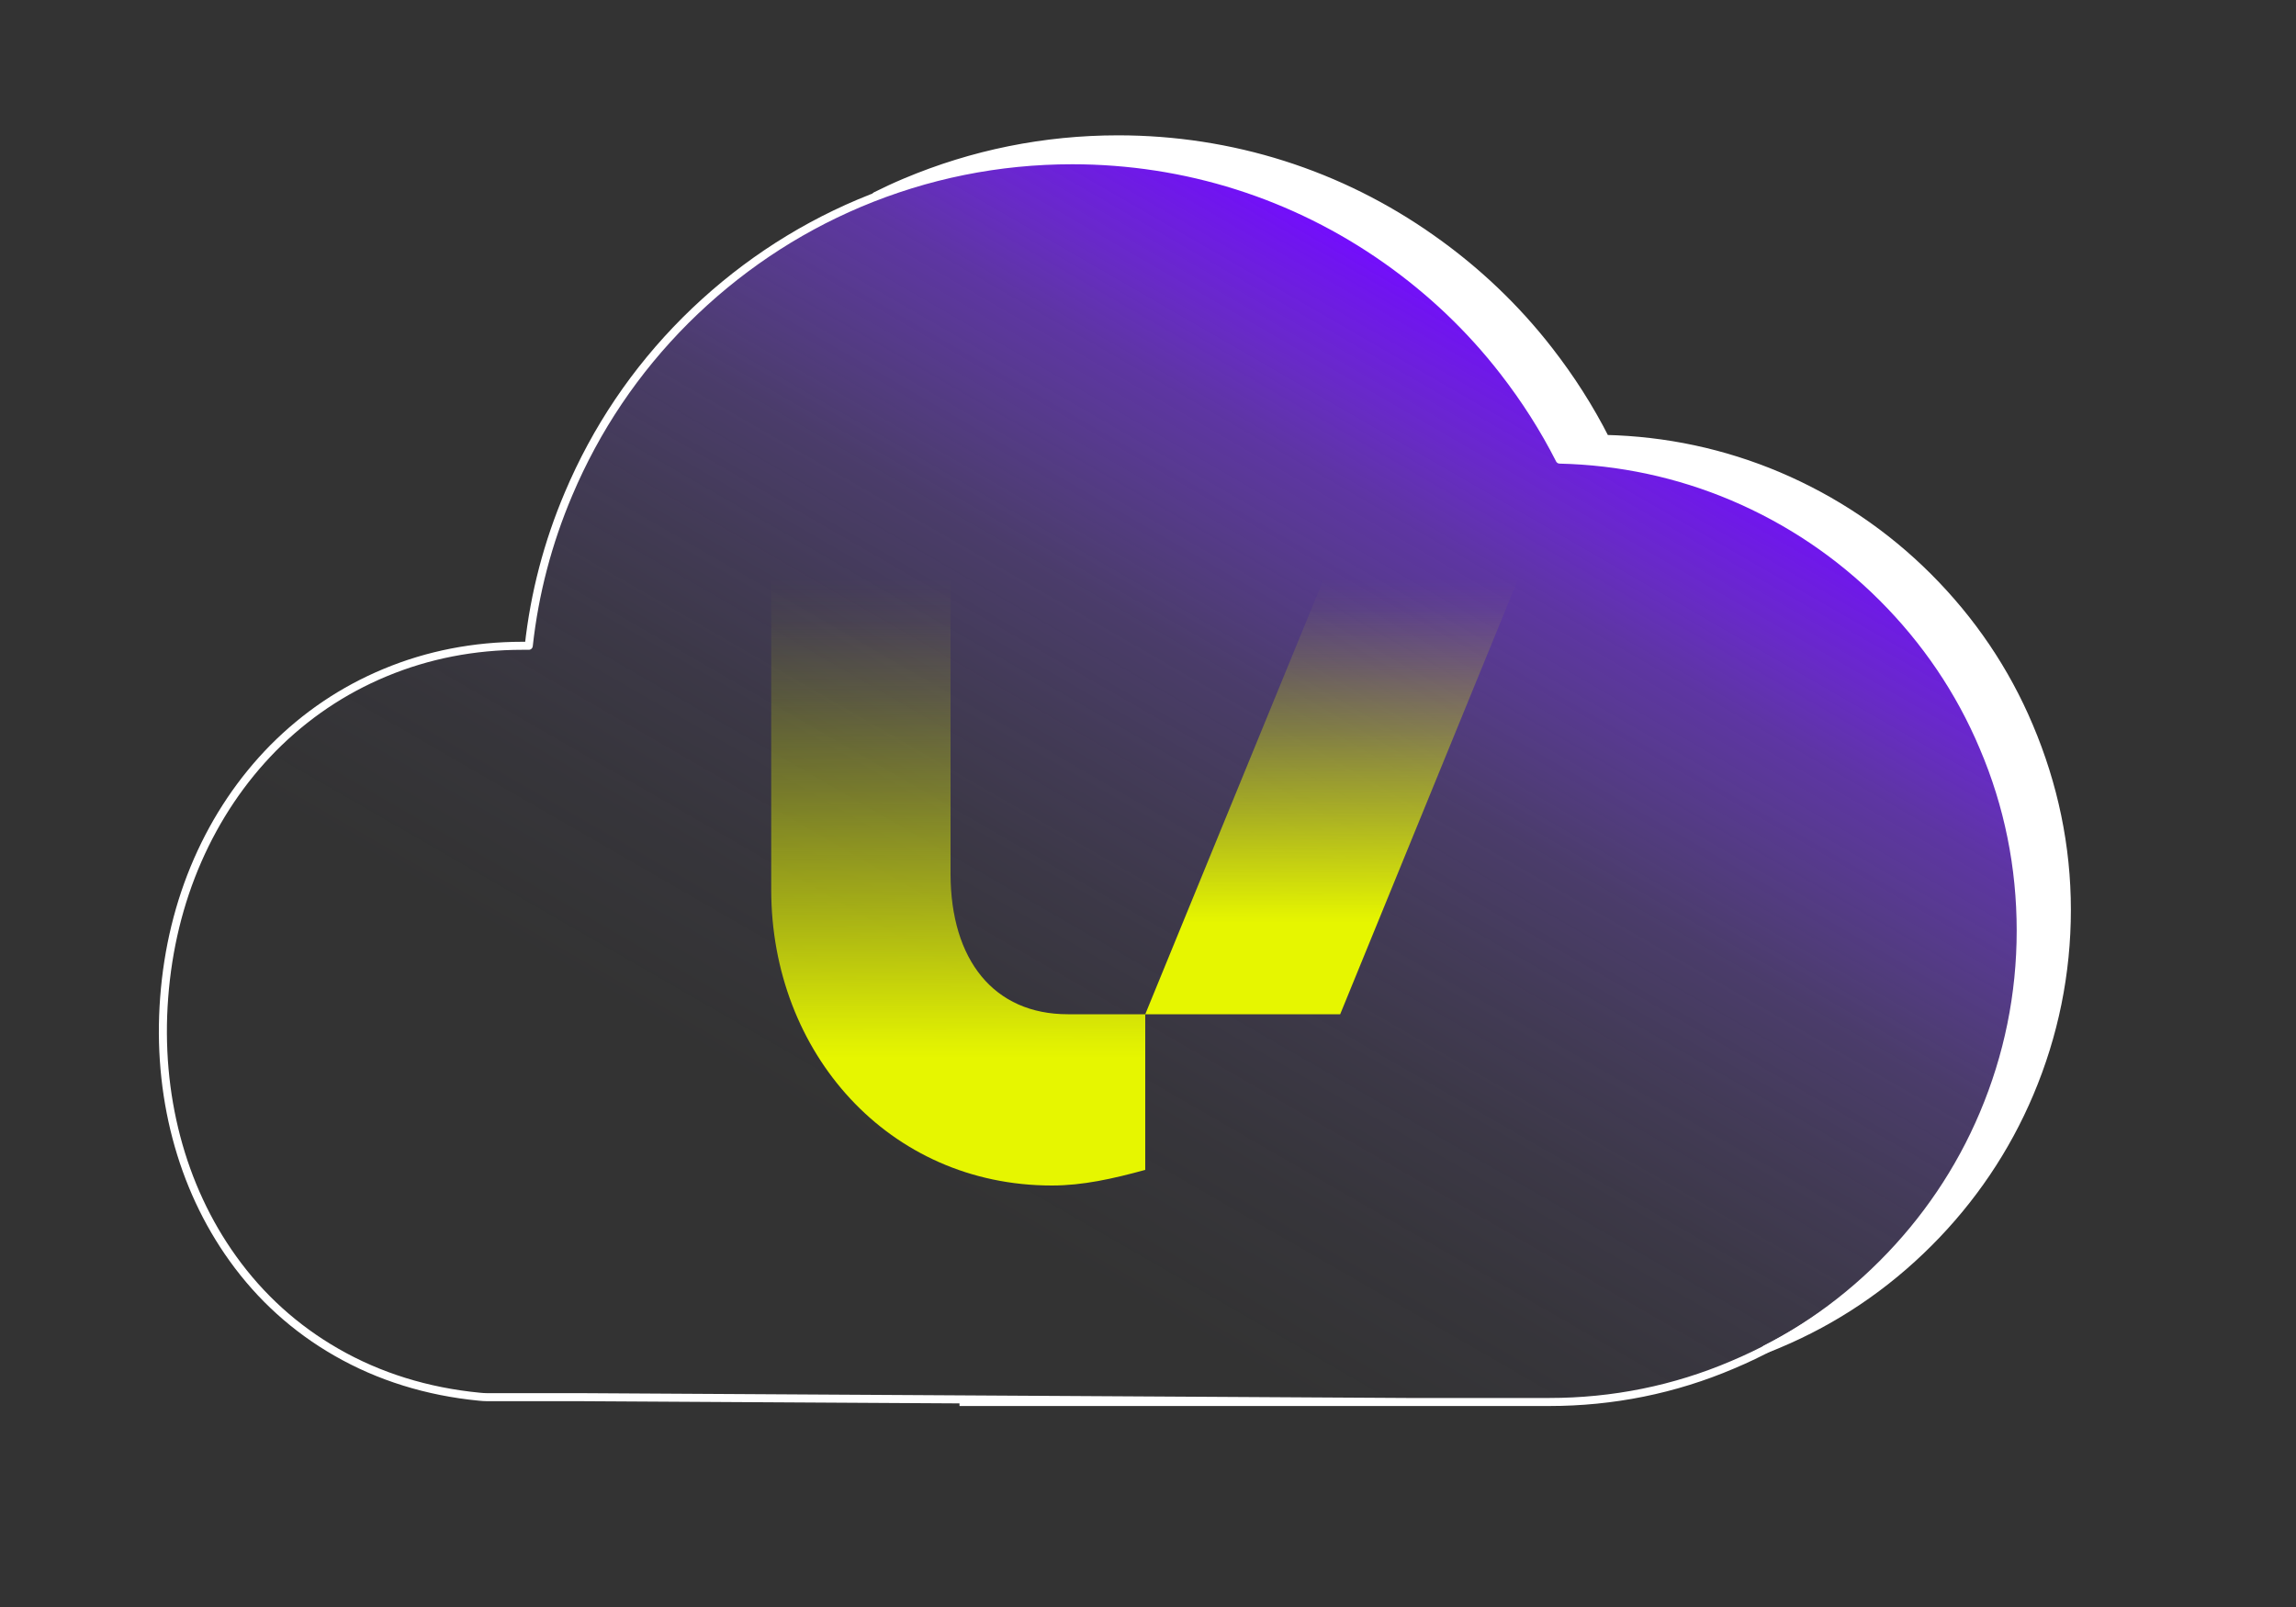
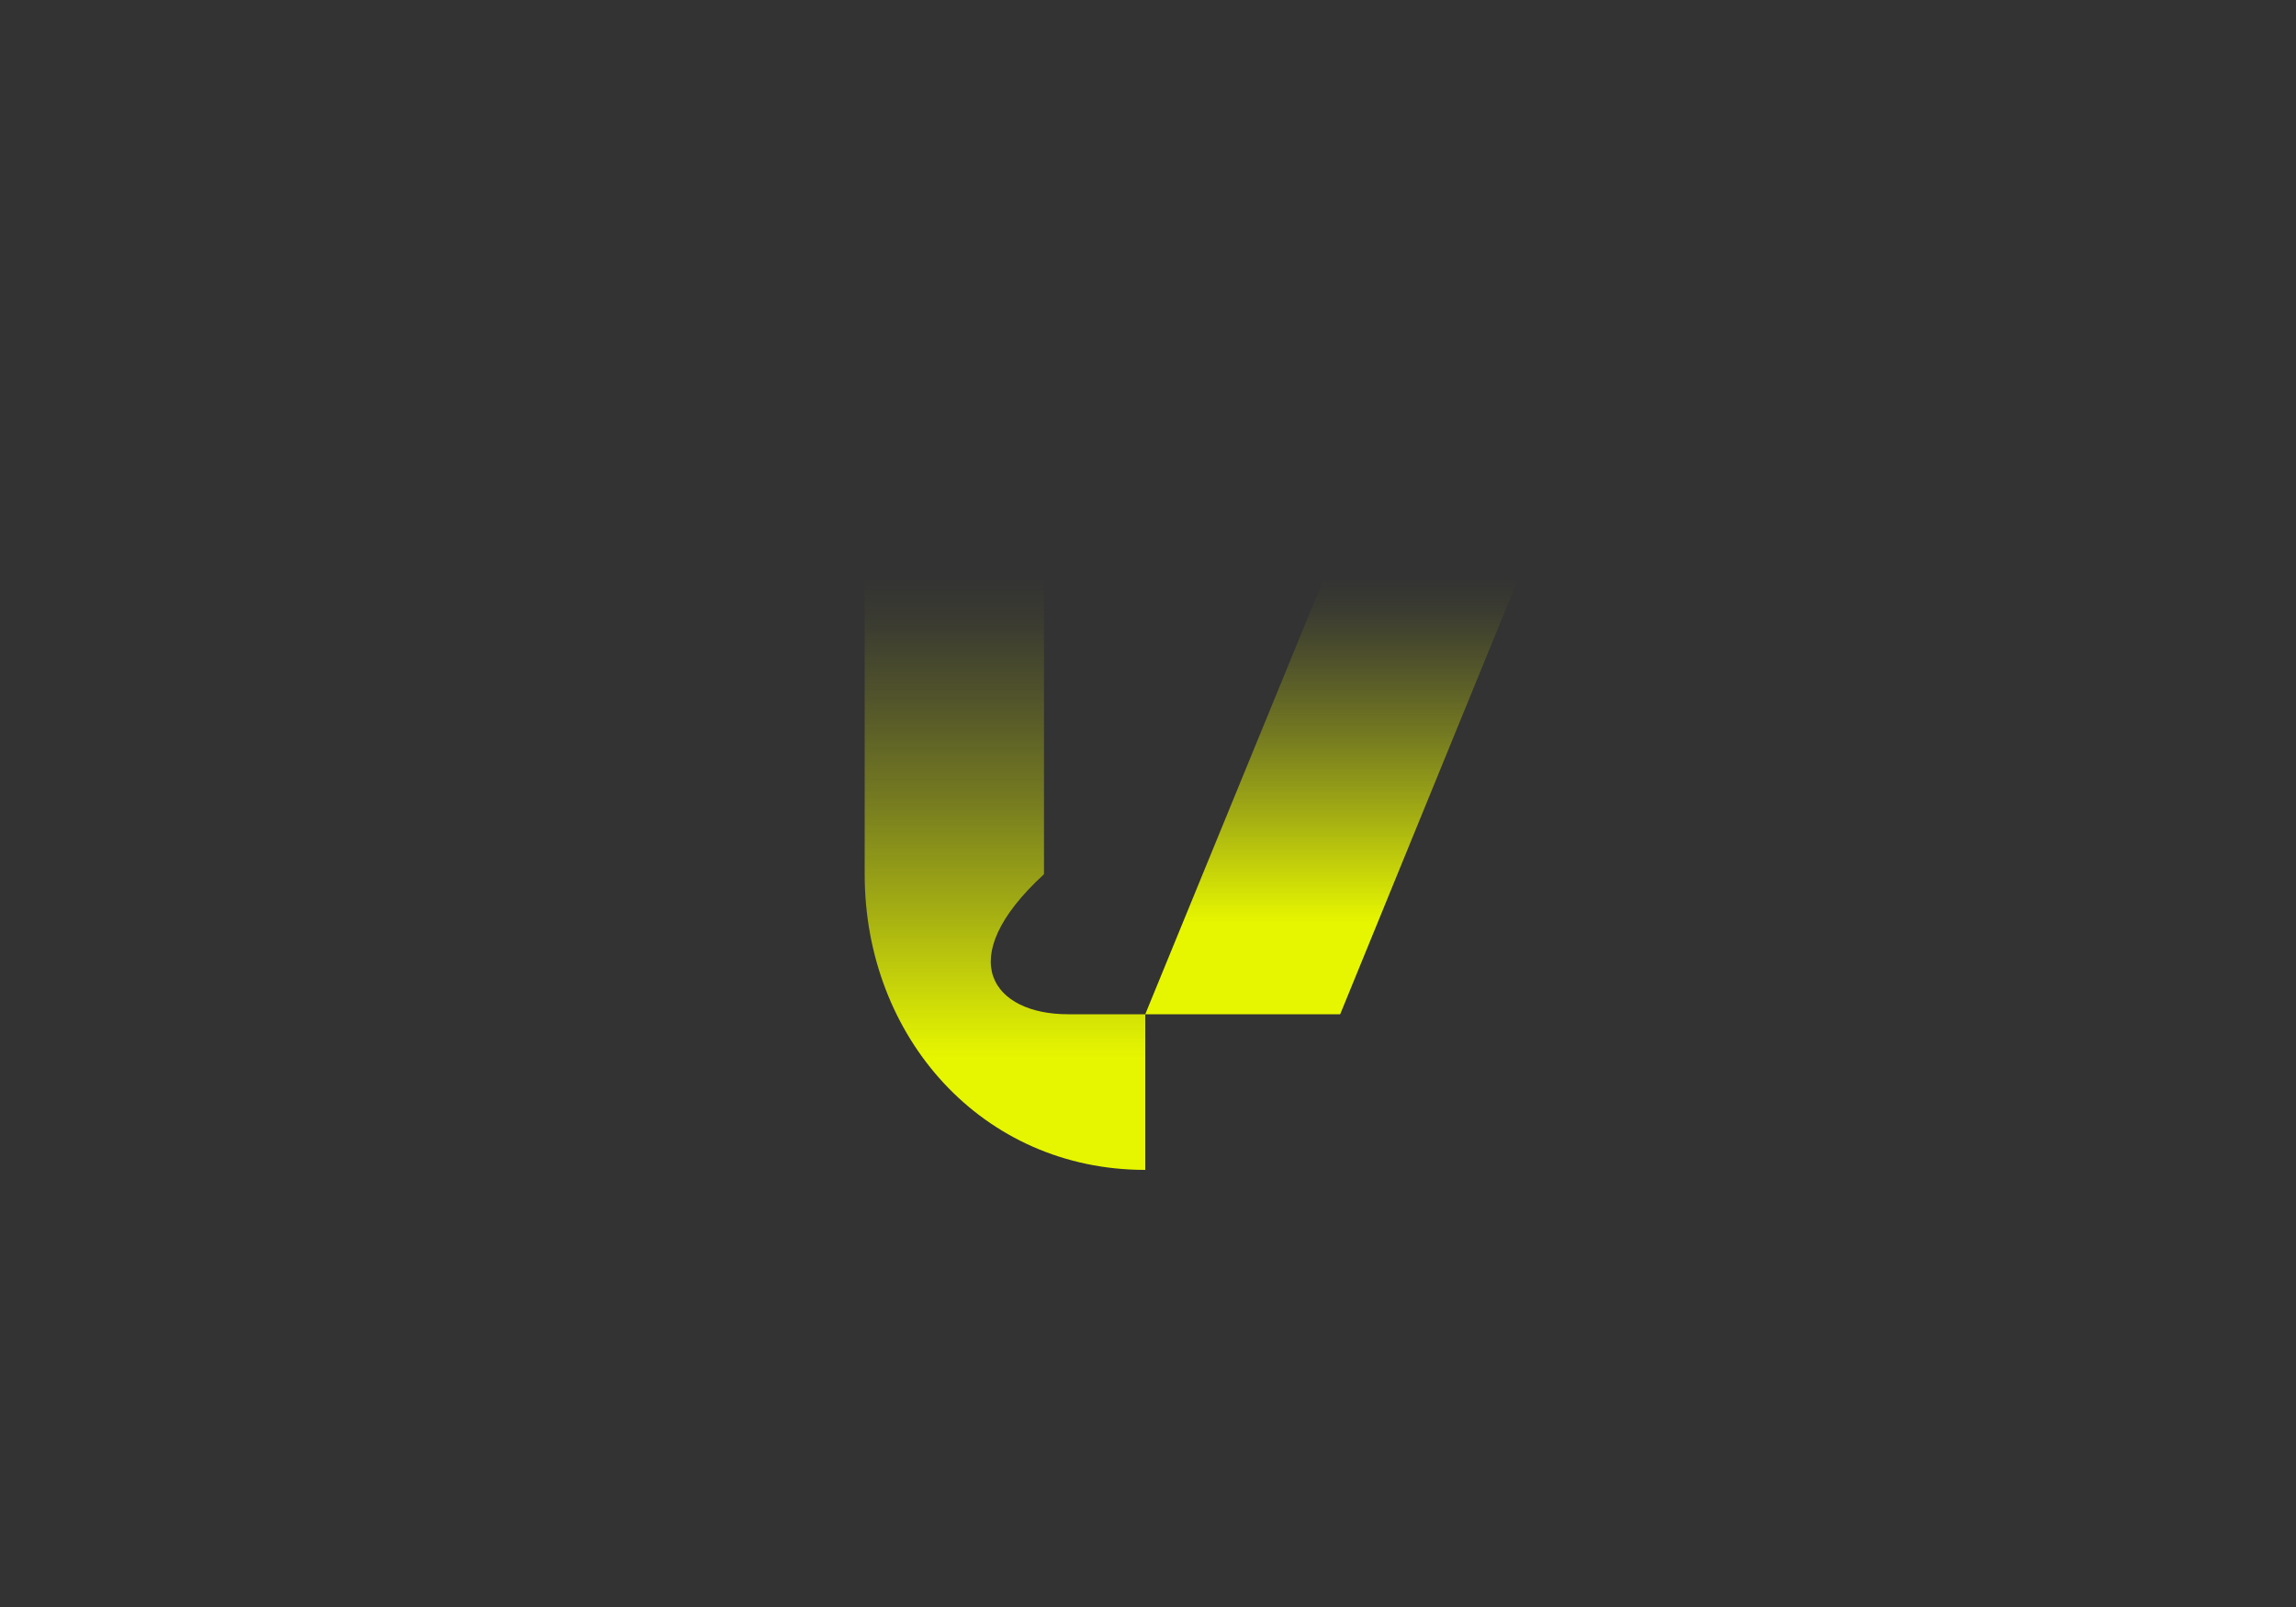
<svg xmlns="http://www.w3.org/2000/svg" version="1.1" id="Layer_1" x="0px" y="0px" viewBox="0 0 1000 700" style="enable-background:new 0 0 1000 700;" xml:space="preserve">
  <rect x="0" y="0" width="1000" height="700" fill="#333333" stroke="none" />
  <style type="text/css">
	.st0{fill:#FFFFFF;stroke:#FFFFFF;stroke-width:3.5;stroke-linecap:round;stroke-linejoin:round;}
	.st1{fill:url(#SVGID_1_);stroke:#FFFFFF;stroke-width:3.5;stroke-linecap:round;stroke-linejoin:round;}
	.st2{fill:url(#SVGID_00000183928269333110184500000009260437281230943381_);}
	.st3{fill:url(#SVGID_00000165204499890505752750000012839465152038039953_);}
</style>
  <g id="Layer_1_00000016766338166761941160000006096797225836913852_">
</g>
  <g id="Layer_2_00000154389390539517608330000014799582439470019774_">
</g>
  <g id="Layer_3">
</g>
  <g id="Layer_4">
</g>
  <g id="Graphic">
</g>
  <g id="Text">
</g>
  <g id="Layer_9">
</g>
  <g id="Layer_7">
-     <path class="st0" d="M883.8,316.5c-10.3-24.5-25.2-46.4-44-65.2s-40.8-33.6-65.3-44c-23.9-10.1-49.2-15.5-75.3-16.1   c-6.9-13.6-15.1-26.4-24.5-38.5c-14.5-18.7-31.7-35-51-48.6C583.6,75.7,536.3,60.7,487,60.7c-32.1,0-63.3,6.3-92.7,18.7   c-4.3,1.8-8.6,3.8-12.8,5.9c27.9-11,57.3-16.6,87.5-16.6c49.3,0,96.6,15,136.8,43.3c19.3,13.6,36.5,30,51,48.6   c9.4,12.1,17.6,24.9,24.5,38.5c26.1,0.6,51.4,6,75.3,16.1c24.5,10.3,46.4,25.1,65.3,44c18.8,18.8,33.7,40.8,44,65.2   c10.7,25.3,16.2,52.2,16.2,79.9s-5.4,54.6-16.2,79.9c-10.3,24.5-25.2,46.4-44,65.2c-15.6,15.6-33.4,28.4-52.9,38.3   c1.9-0.7,3.8-1.5,5.7-2.3c24.5-10.3,46.4-25.1,65.3-44c18.8-18.8,33.7-40.8,44-65.2c10.7-25.3,16.2-52.2,16.2-79.9   S894.5,341.8,883.8,316.5L883.8,316.5z" />
    <linearGradient id="SVGID_1_" gradientUnits="userSpaceOnUse" x1="324.401" y1="10.46" x2="645.285" y2="566.257" gradientTransform="matrix(1 0 0 -1 0 702)">
      <stop offset="0.1" style="stop-color:#8F71F8;stop-opacity:0" />
      <stop offset="0.3" style="stop-color:#8E6FF8;stop-opacity:0" />
      <stop offset="0.42" style="stop-color:#8D6CF8;stop-opacity:4.000000e-02" />
      <stop offset="0.52" style="stop-color:#8C66F8;stop-opacity:0.1" />
      <stop offset="0.61" style="stop-color:#8A5EF9;stop-opacity:0.18" />
      <stop offset="0.7" style="stop-color:#8754F9;stop-opacity:0.28" />
      <stop offset="0.77" style="stop-color:#8347FA;stop-opacity:0.41" />
      <stop offset="0.85" style="stop-color:#7F38FB;stop-opacity:0.56" />
      <stop offset="0.91" style="stop-color:#7B26FD;stop-opacity:0.74" />
      <stop offset="0.98" style="stop-color:#7512FE;stop-opacity:0.93" />
      <stop offset="1" style="stop-color:#740CFF" />
    </linearGradient>
-     <path class="st1" d="M613,610.7c0.1,0-195.2,0-195.1,0h256.8c27.7,0,54.6-5.4,79.9-16.2c24.5-10.3,46.4-25.1,65.3-44   c18.8-18.8,33.7-40.8,44-65.2c10.7-25.3,16.2-52.2,16.2-79.9s-5.4-54.6-16.2-79.9c-10.3-24.5-25.2-46.4-44-65.2s-40.8-33.6-65.3-44   c-23.9-10.1-49.2-15.5-75.3-16.1c-6.9-13.6-15.1-26.4-24.5-38.5c-14.5-18.7-31.7-35-51-48.6c-40.2-28.3-87.5-43.3-136.8-43.3l0,0   c-32.1,0-63.3,6.3-92.7,18.7c-28.4,12-53.8,29.2-75.7,51c-21.9,21.9-39,47.3-51,75.7c-9,21.2-14.8,43.3-17.3,66.1   c-0.9,0-1.9,0-2.8,0c-21,0-41.1,3.9-59.8,11.7c-18.3,7.6-34.6,18.6-48.7,32.8c-13.7,13.9-24.8,30.4-32.9,48.9   c-8.1,18.5-13,38.6-14.6,59.9c-3.2,42,7.4,82.3,29.9,113.6c12.1,16.9,27.3,30.6,45.1,40.8c18.6,10.7,39.6,17.2,62.3,19.4   c1.1,0.1,2.2,0.2,3.3,0.2l40.8,0L613,610.7L613,610.7z" />
    <g>
      <linearGradient id="SVGID_00000054980459933635639910000011434886507196800423_" gradientUnits="userSpaceOnUse" x1="417.365" y1="185.65" x2="417.365" y2="449.99" gradientTransform="matrix(1 0 0 -1 0 702)">
        <stop offset="0.21" style="stop-color:#E6F600" />
        <stop offset="0.24" style="stop-color:#E6F600;stop-opacity:0.96" />
        <stop offset="0.46" style="stop-color:#E6F600;stop-opacity:0.62" />
        <stop offset="0.65" style="stop-color:#E6F600;stop-opacity:0.35" />
        <stop offset="0.81" style="stop-color:#E6F600;stop-opacity:0.16" />
        <stop offset="0.93" style="stop-color:#E6F600;stop-opacity:4.000000e-02" />
        <stop offset="1" style="stop-color:#E6F600;stop-opacity:0" />
      </linearGradient>
-       <path style="fill:url(#SVGID_00000054980459933635639910000011434886507196800423_);" d="M465.1,441.8h33.7v67.8    c-14.3,3.9-27.2,6.8-40.7,6.8c-71,0-122.2-57.8-122.2-128.8V252h78.1v128.8C414.1,418.1,432.8,441.8,465.1,441.8L465.1,441.8z" />
+       <path style="fill:url(#SVGID_00000054980459933635639910000011434886507196800423_);" d="M465.1,441.8h33.7v67.8    c-71,0-122.2-57.8-122.2-128.8V252h78.1v128.8C414.1,418.1,432.8,441.8,465.1,441.8L465.1,441.8z" />
      <linearGradient id="SVGID_00000027568586222363096260000000388678551743545229_" gradientUnits="userSpaceOnUse" x1="580.035" y1="260.2" x2="580.035" y2="449.99" gradientTransform="matrix(1 0 0 -1 0 702)">
        <stop offset="0.21" style="stop-color:#E6F600" />
        <stop offset="0.24" style="stop-color:#E6F600;stop-opacity:0.96" />
        <stop offset="0.46" style="stop-color:#E6F600;stop-opacity:0.62" />
        <stop offset="0.65" style="stop-color:#E6F600;stop-opacity:0.35" />
        <stop offset="0.81" style="stop-color:#E6F600;stop-opacity:0.16" />
        <stop offset="0.93" style="stop-color:#E6F600;stop-opacity:4.000000e-02" />
        <stop offset="1" style="stop-color:#E6F600;stop-opacity:0" />
      </linearGradient>
      <path style="fill:url(#SVGID_00000027568586222363096260000000388678551743545229_);" d="M661.3,252h-84.7l-77.8,189.8h84.9    L661.3,252L661.3,252z" />
    </g>
  </g>
</svg>